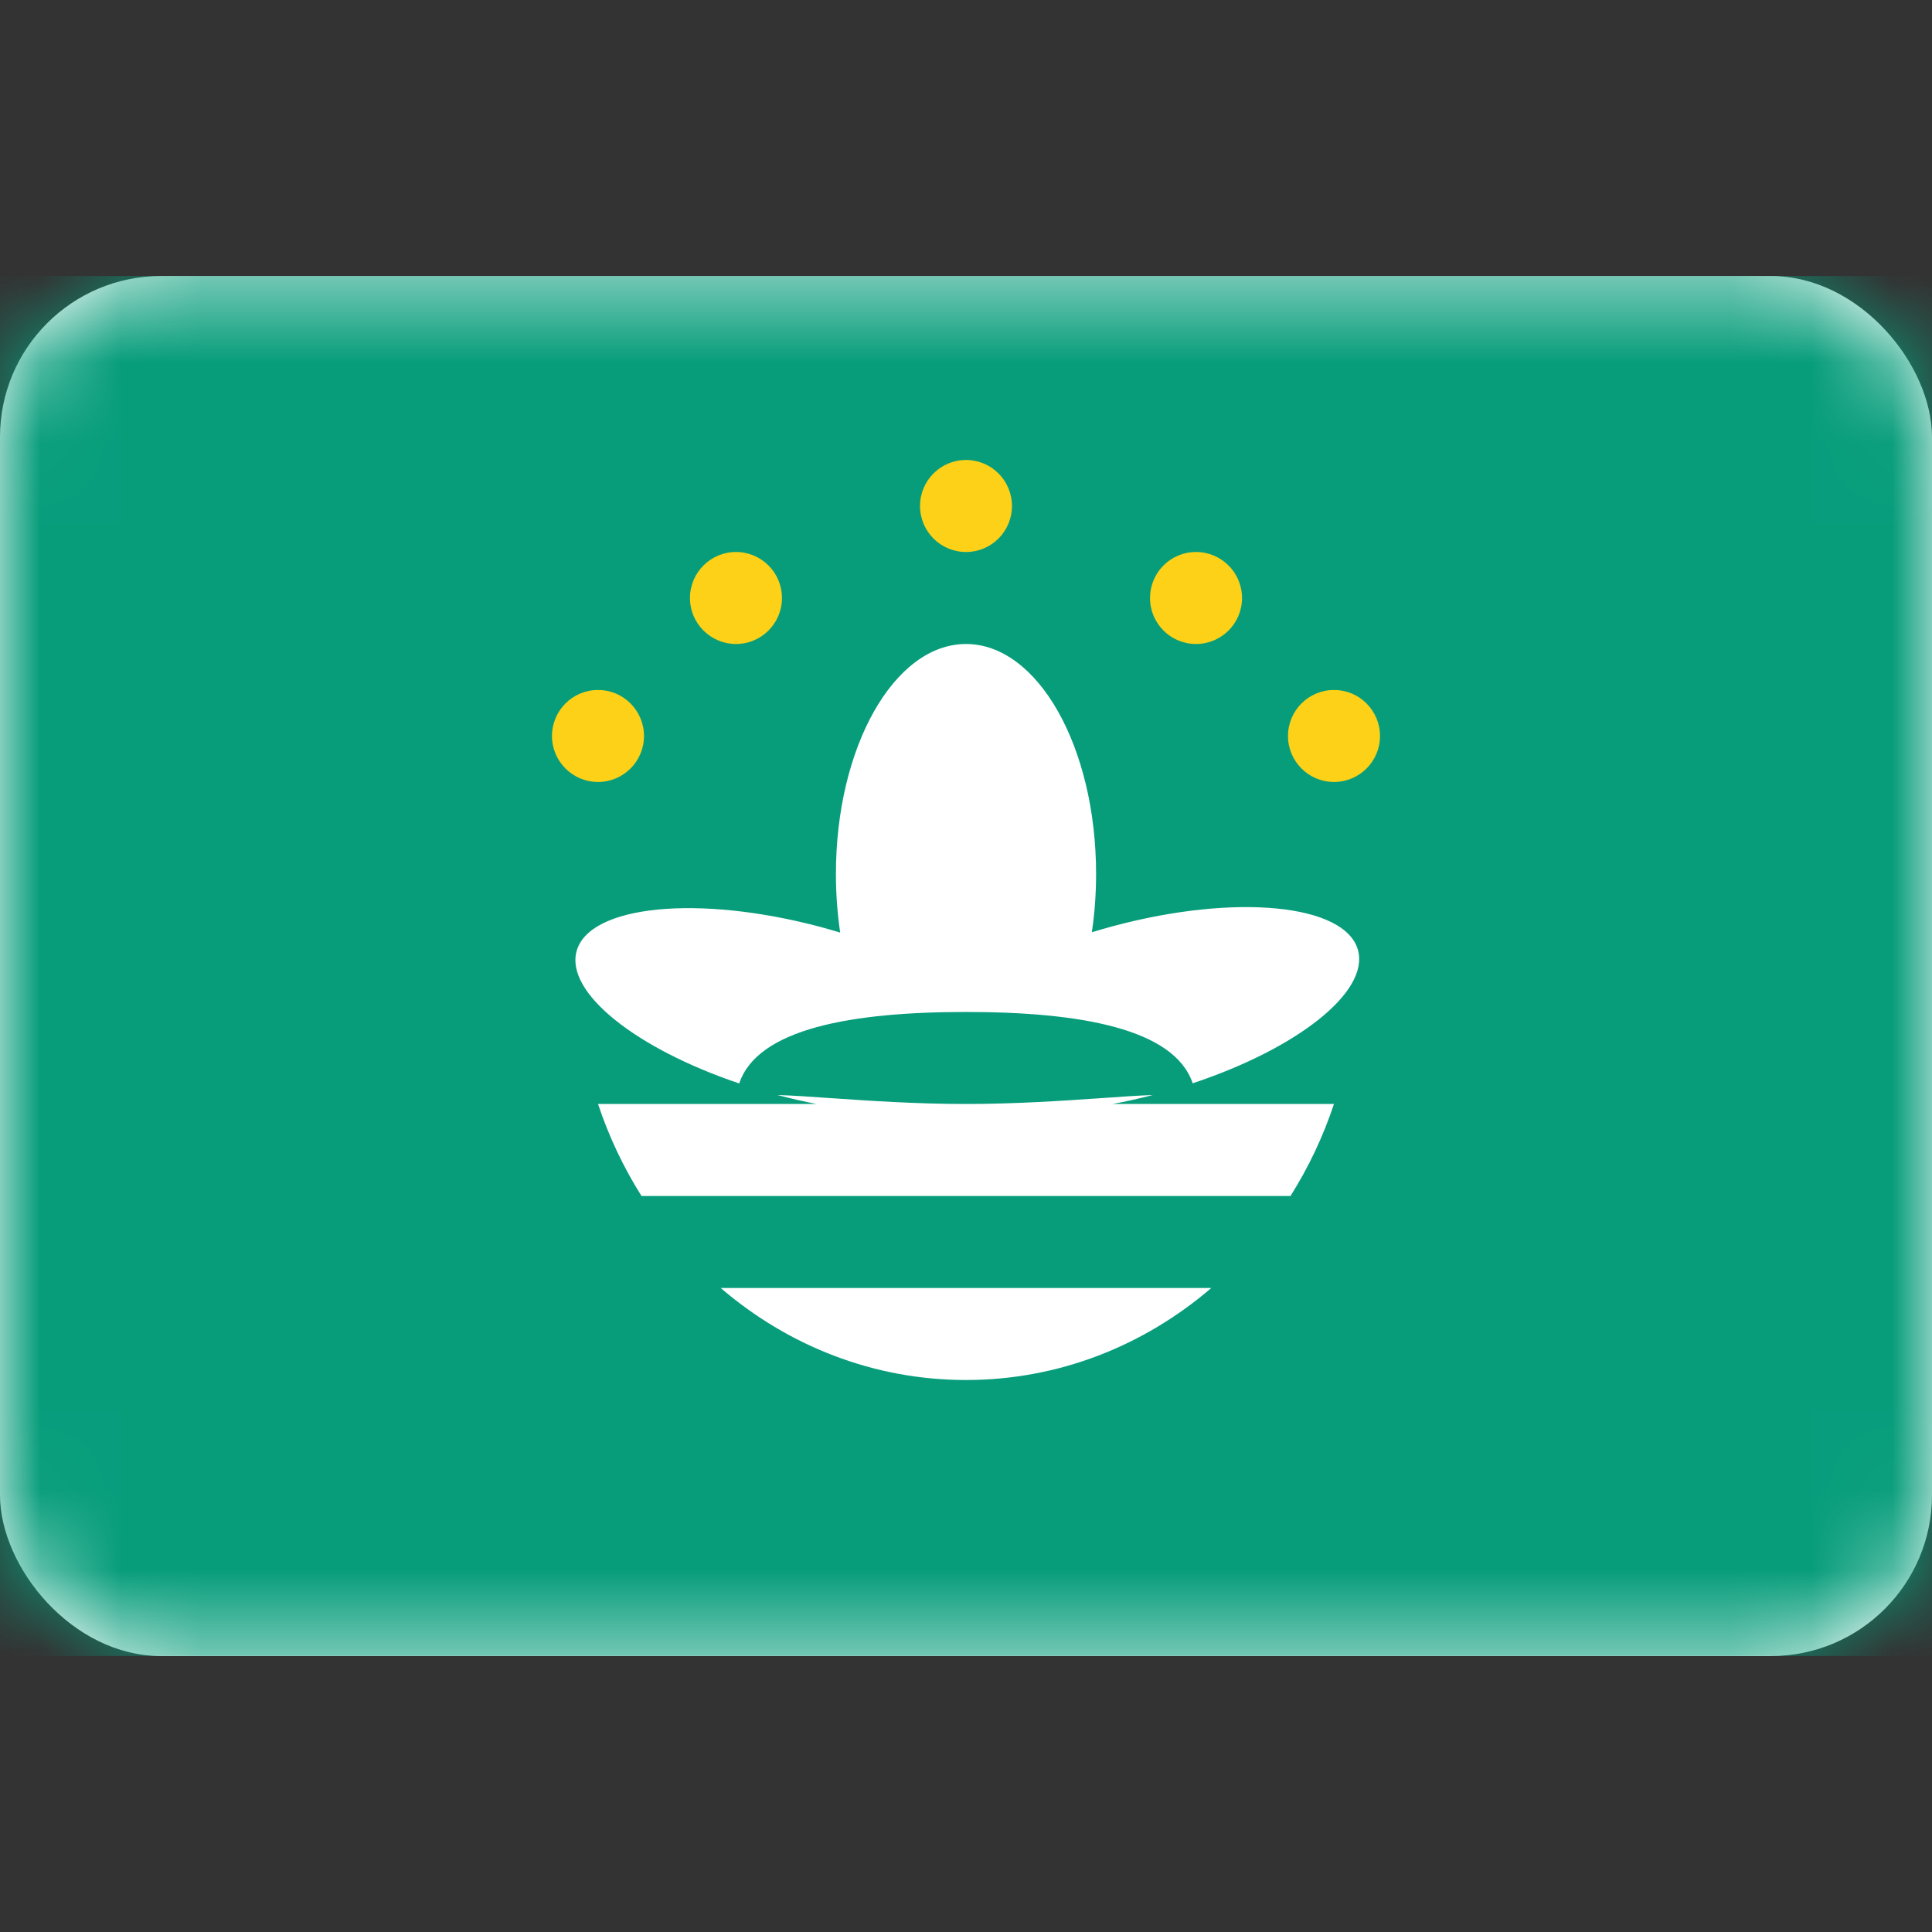
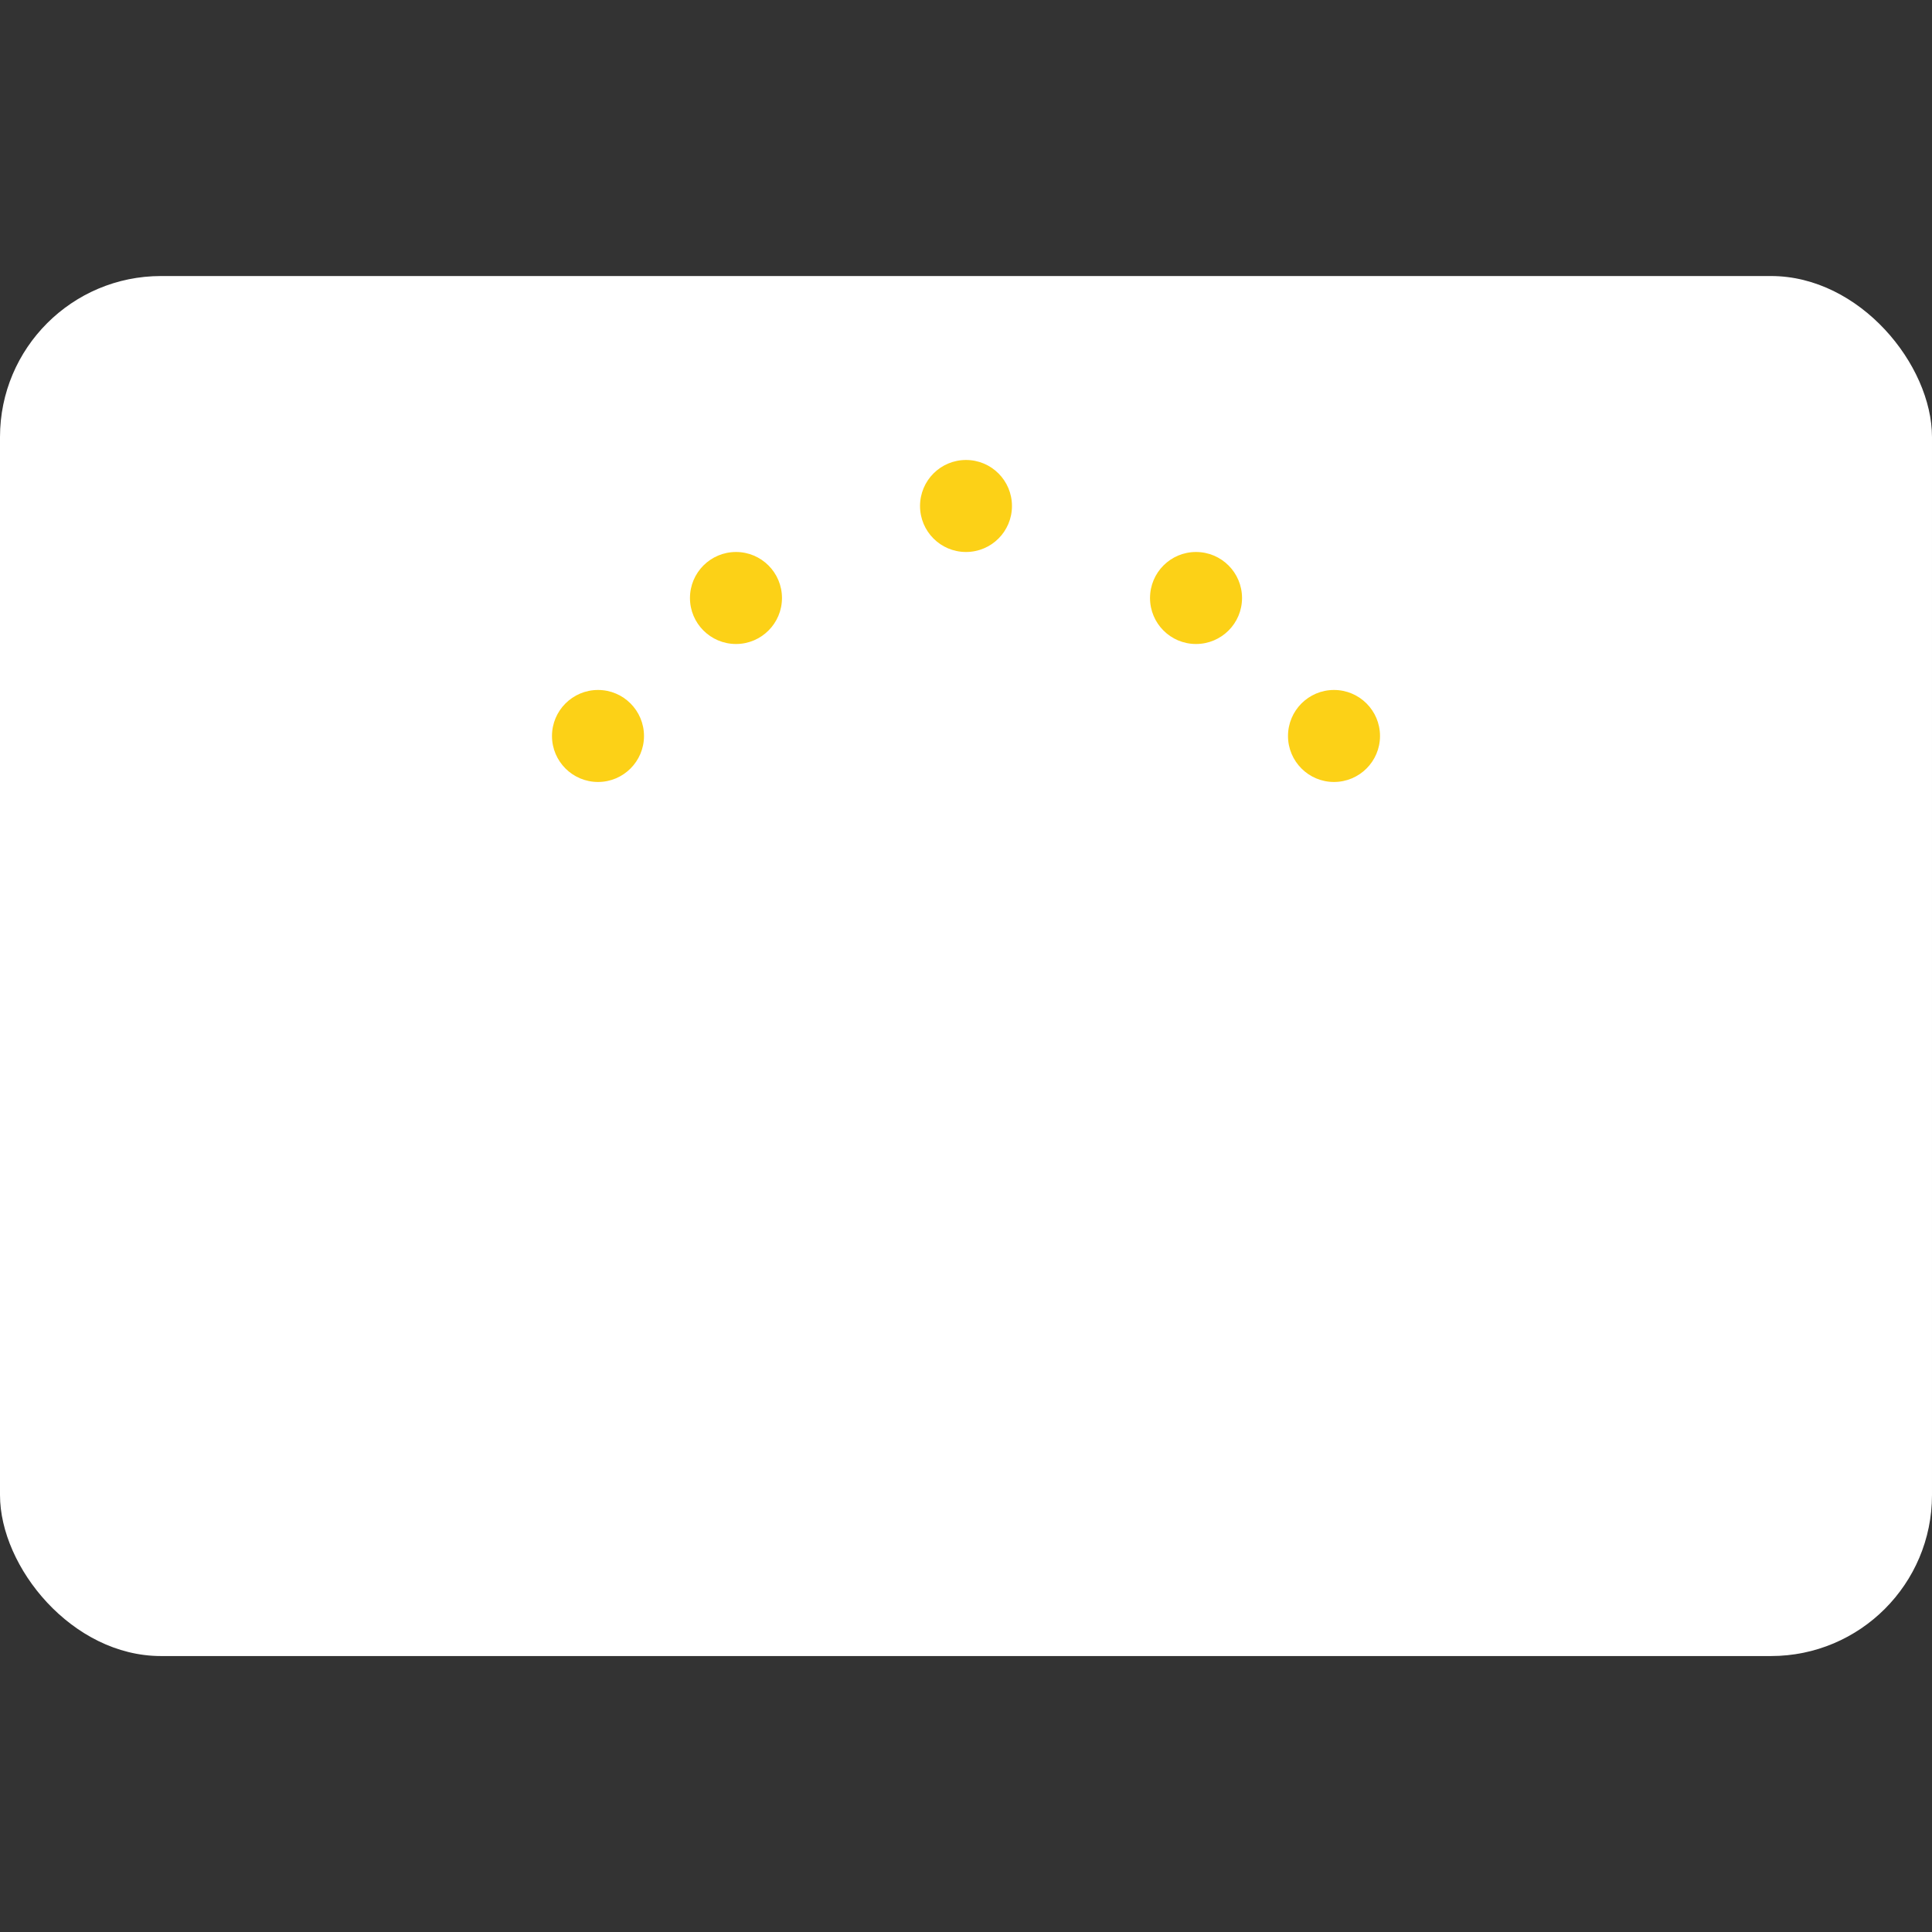
<svg xmlns="http://www.w3.org/2000/svg" width="24" height="24" viewBox="0 0 24 24" fill="none">
  <rect x="0" y="0" width="24" height="24" fill="#333333" stroke="none" />
  <rect y="3.429" width="24" height="17.143" rx="2" fill="white" />
  <mask id="mask0_1_416" style="mask-type:luminance" maskUnits="userSpaceOnUse" x="0" y="3" width="24" height="18">
    <rect y="3.429" width="24" height="17.143" rx="2" fill="white" />
  </mask>
  <g mask="url(#mask0_1_416)">
-     <path fill-rule="evenodd" clip-rule="evenodd" d="M0 20.571H24V3.429H0V20.571Z" fill="#079D7B" />
-     <path fill-rule="evenodd" clip-rule="evenodd" d="M9.143 13.714H7.429C7.564 14.121 7.747 14.505 7.969 14.857H16.031C16.253 14.505 16.436 14.121 16.571 13.714H14.857H13.82C13.984 13.684 14.15 13.647 14.32 13.603C14.14 13.609 13.92 13.624 13.671 13.642C13.201 13.674 12.624 13.714 12 13.714C11.376 13.714 10.799 13.674 10.329 13.642C10.07 13.624 9.843 13.608 9.659 13.603C9.823 13.646 9.984 13.683 10.143 13.714H9.143ZM9.183 13.459C7.902 13.027 7.024 12.333 7.162 11.818C7.316 11.244 8.676 11.109 10.201 11.517C10.281 11.539 10.36 11.561 10.437 11.585C10.403 11.352 10.384 11.109 10.384 10.857C10.384 9.279 11.108 8 12 8C12.892 8 13.616 9.279 13.616 10.857C13.616 11.107 13.598 11.35 13.563 11.581C13.651 11.554 13.74 11.528 13.831 11.504C15.355 11.096 16.716 11.231 16.87 11.805C17.009 12.325 16.115 13.025 14.816 13.457C14.587 12.777 13.413 12.571 12 12.571C10.585 12.571 9.41 12.777 9.183 13.459ZM9.143 13.714C9.143 13.714 9.143 13.714 9.143 13.714V13.714ZM12 17.143C13.154 17.143 14.214 16.715 15.047 16H8.953C9.786 16.715 10.846 17.143 12 17.143Z" fill="white" />
-     <path fill-rule="evenodd" clip-rule="evenodd" d="M12 6.857C12.316 6.857 12.571 6.601 12.571 6.286C12.571 5.97 12.316 5.714 12 5.714C11.684 5.714 11.429 5.97 11.429 6.286C11.429 6.601 11.684 6.857 12 6.857ZM7.429 9.714C7.744 9.714 8 9.458 8 9.143C8 8.827 7.744 8.571 7.429 8.571C7.113 8.571 6.857 8.827 6.857 9.143C6.857 9.458 7.113 9.714 7.429 9.714ZM17.143 9.143C17.143 9.458 16.887 9.714 16.571 9.714C16.256 9.714 16 9.458 16 9.143C16 8.827 16.256 8.571 16.571 8.571C16.887 8.571 17.143 8.827 17.143 9.143ZM14.857 8C15.173 8 15.429 7.744 15.429 7.429C15.429 7.113 15.173 6.857 14.857 6.857C14.541 6.857 14.286 7.113 14.286 7.429C14.286 7.744 14.541 8 14.857 8ZM9.714 7.429C9.714 7.744 9.458 8 9.143 8C8.827 8 8.571 7.744 8.571 7.429C8.571 7.113 8.827 6.857 9.143 6.857C9.458 6.857 9.714 7.113 9.714 7.429Z" fill="#FCD117" />
+     <path fill-rule="evenodd" clip-rule="evenodd" d="M12 6.857C12.316 6.857 12.571 6.601 12.571 6.286C12.571 5.97 12.316 5.714 12 5.714C11.684 5.714 11.429 5.97 11.429 6.286C11.429 6.601 11.684 6.857 12 6.857ZM7.429 9.714C7.744 9.714 8 9.458 8 9.143C8 8.827 7.744 8.571 7.429 8.571C7.113 8.571 6.857 8.827 6.857 9.143C6.857 9.458 7.113 9.714 7.429 9.714ZM17.143 9.143C17.143 9.458 16.887 9.714 16.571 9.714C16.256 9.714 16 9.458 16 9.143C16 8.827 16.256 8.571 16.571 8.571C16.887 8.571 17.143 8.827 17.143 9.143ZM14.857 8C15.173 8 15.429 7.744 15.429 7.429C15.429 7.113 15.173 6.857 14.857 6.857C14.541 6.857 14.286 7.113 14.286 7.429C14.286 7.744 14.541 8 14.857 8ZM9.714 7.429C9.714 7.744 9.458 8 9.143 8C8.827 8 8.571 7.744 8.571 7.429C8.571 7.113 8.827 6.857 9.143 6.857C9.458 6.857 9.714 7.113 9.714 7.429" fill="#FCD117" />
  </g>
</svg>